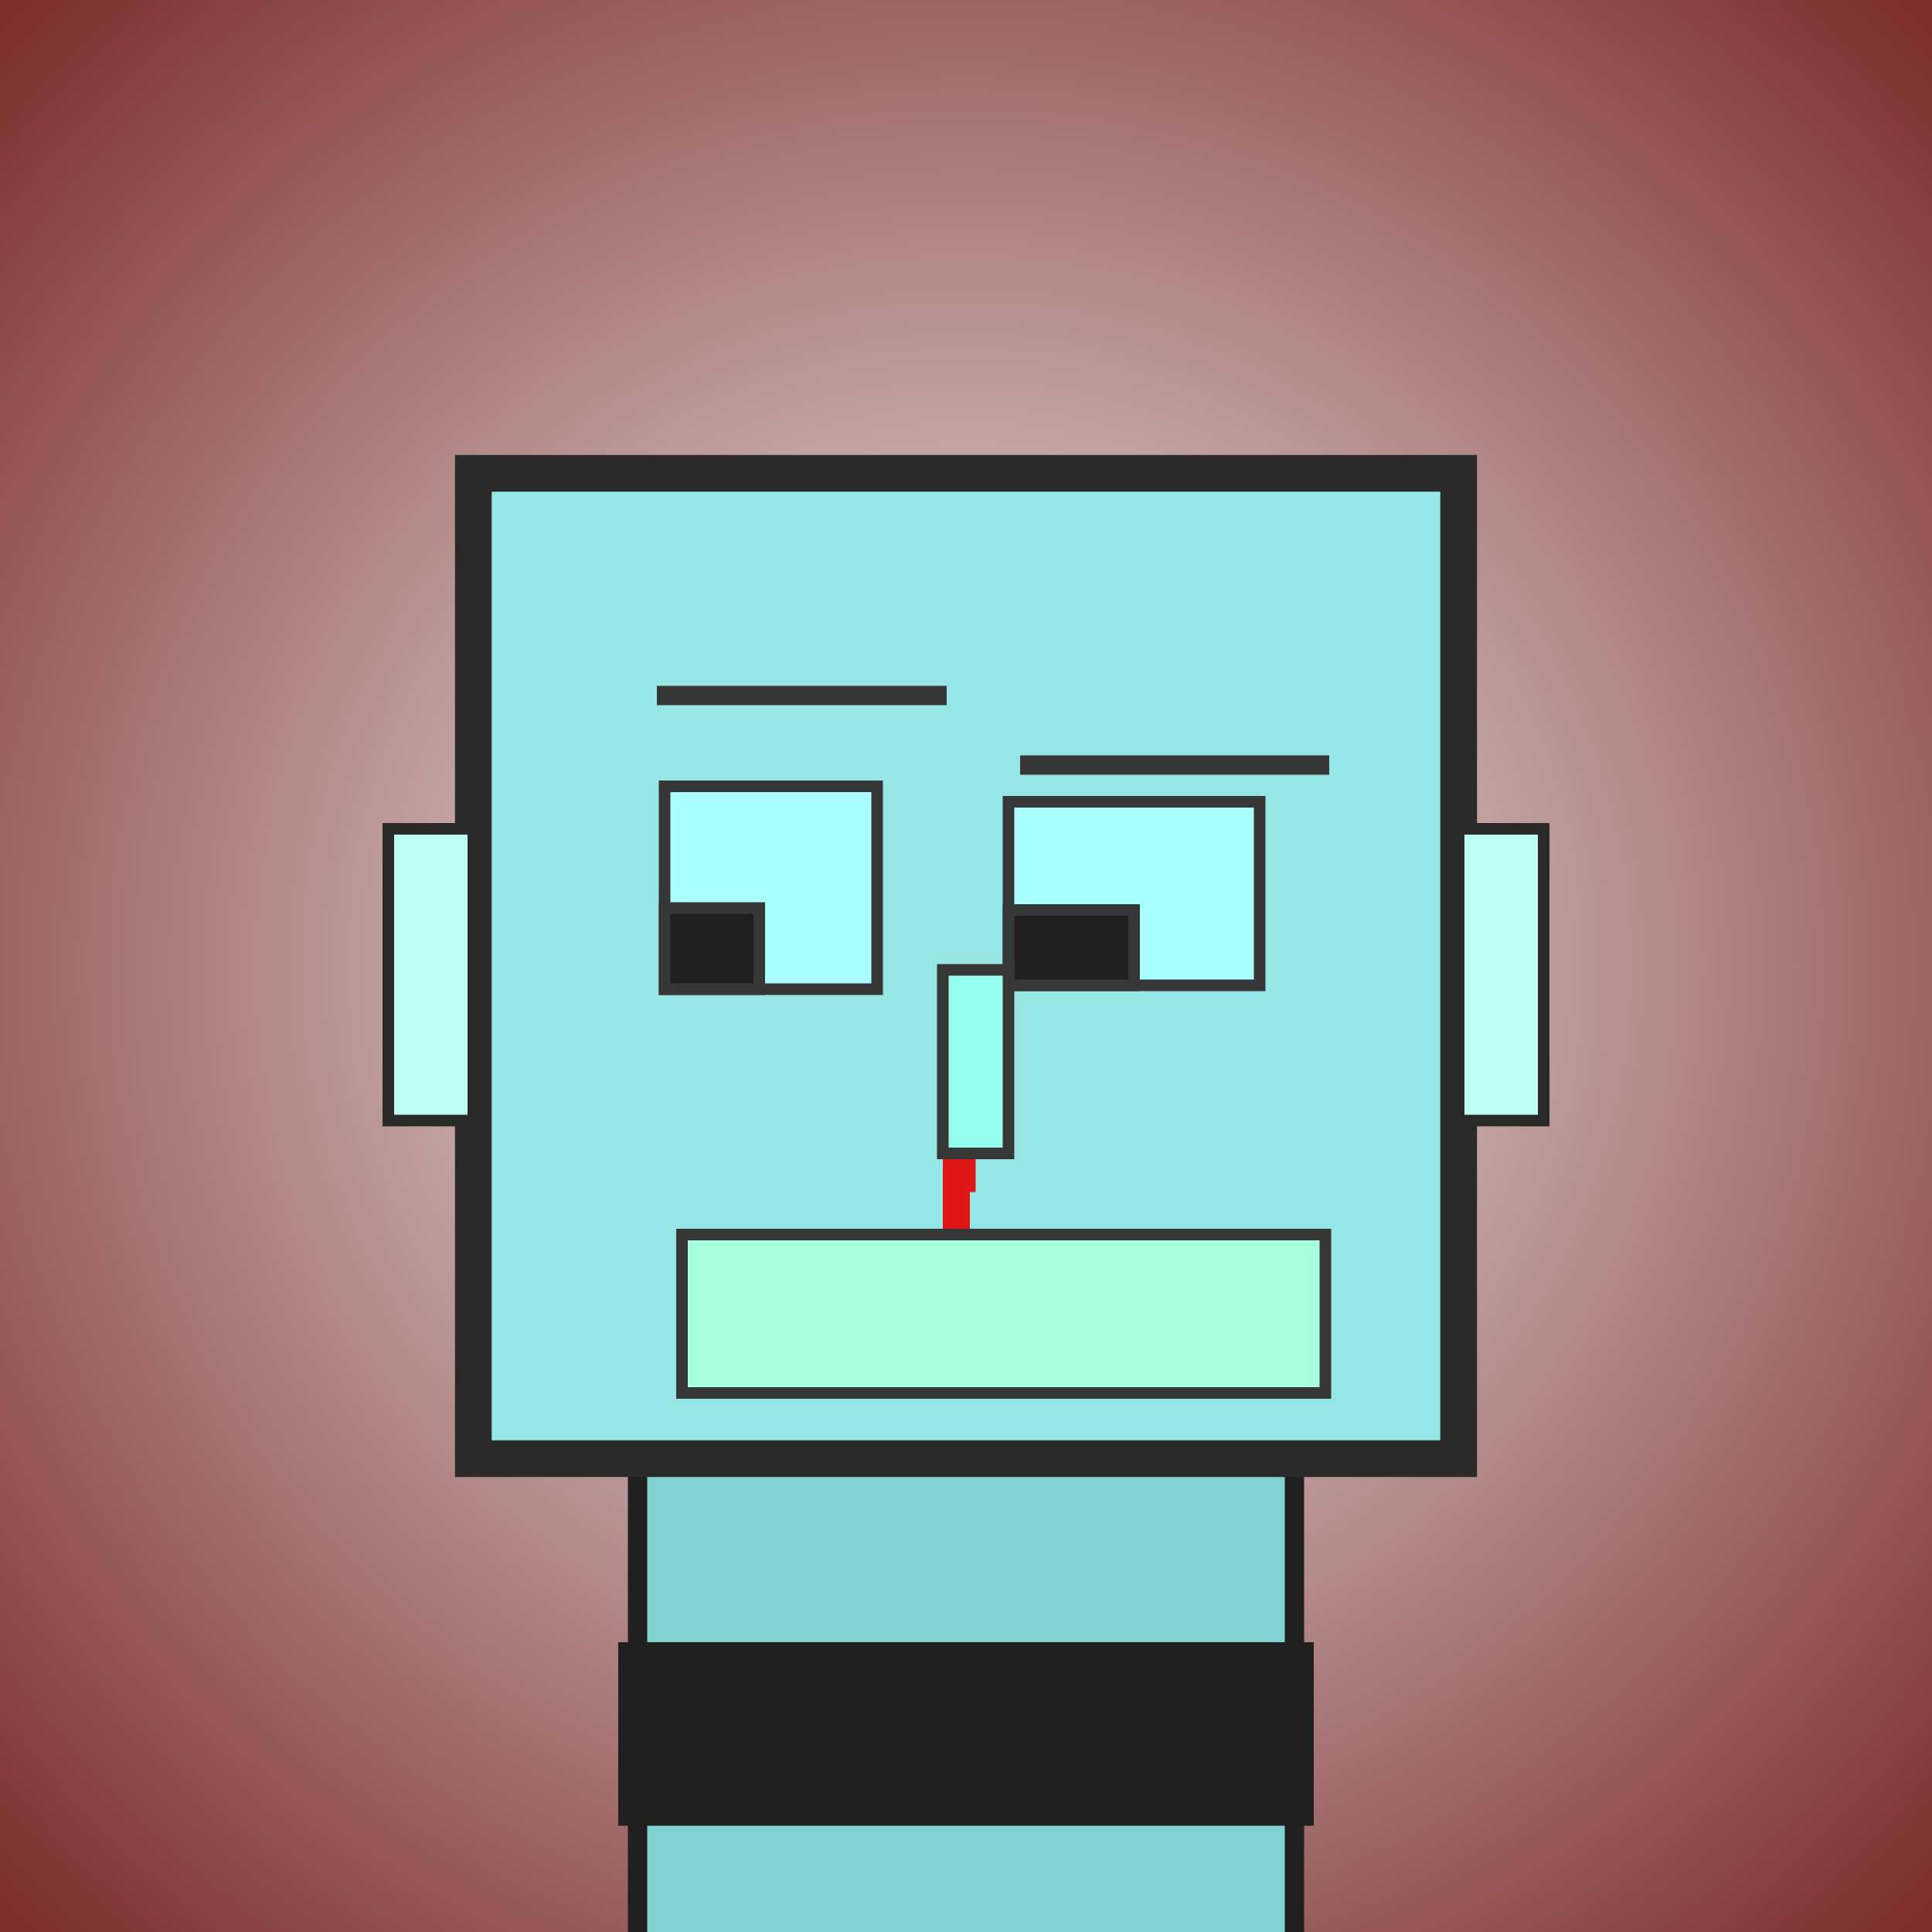
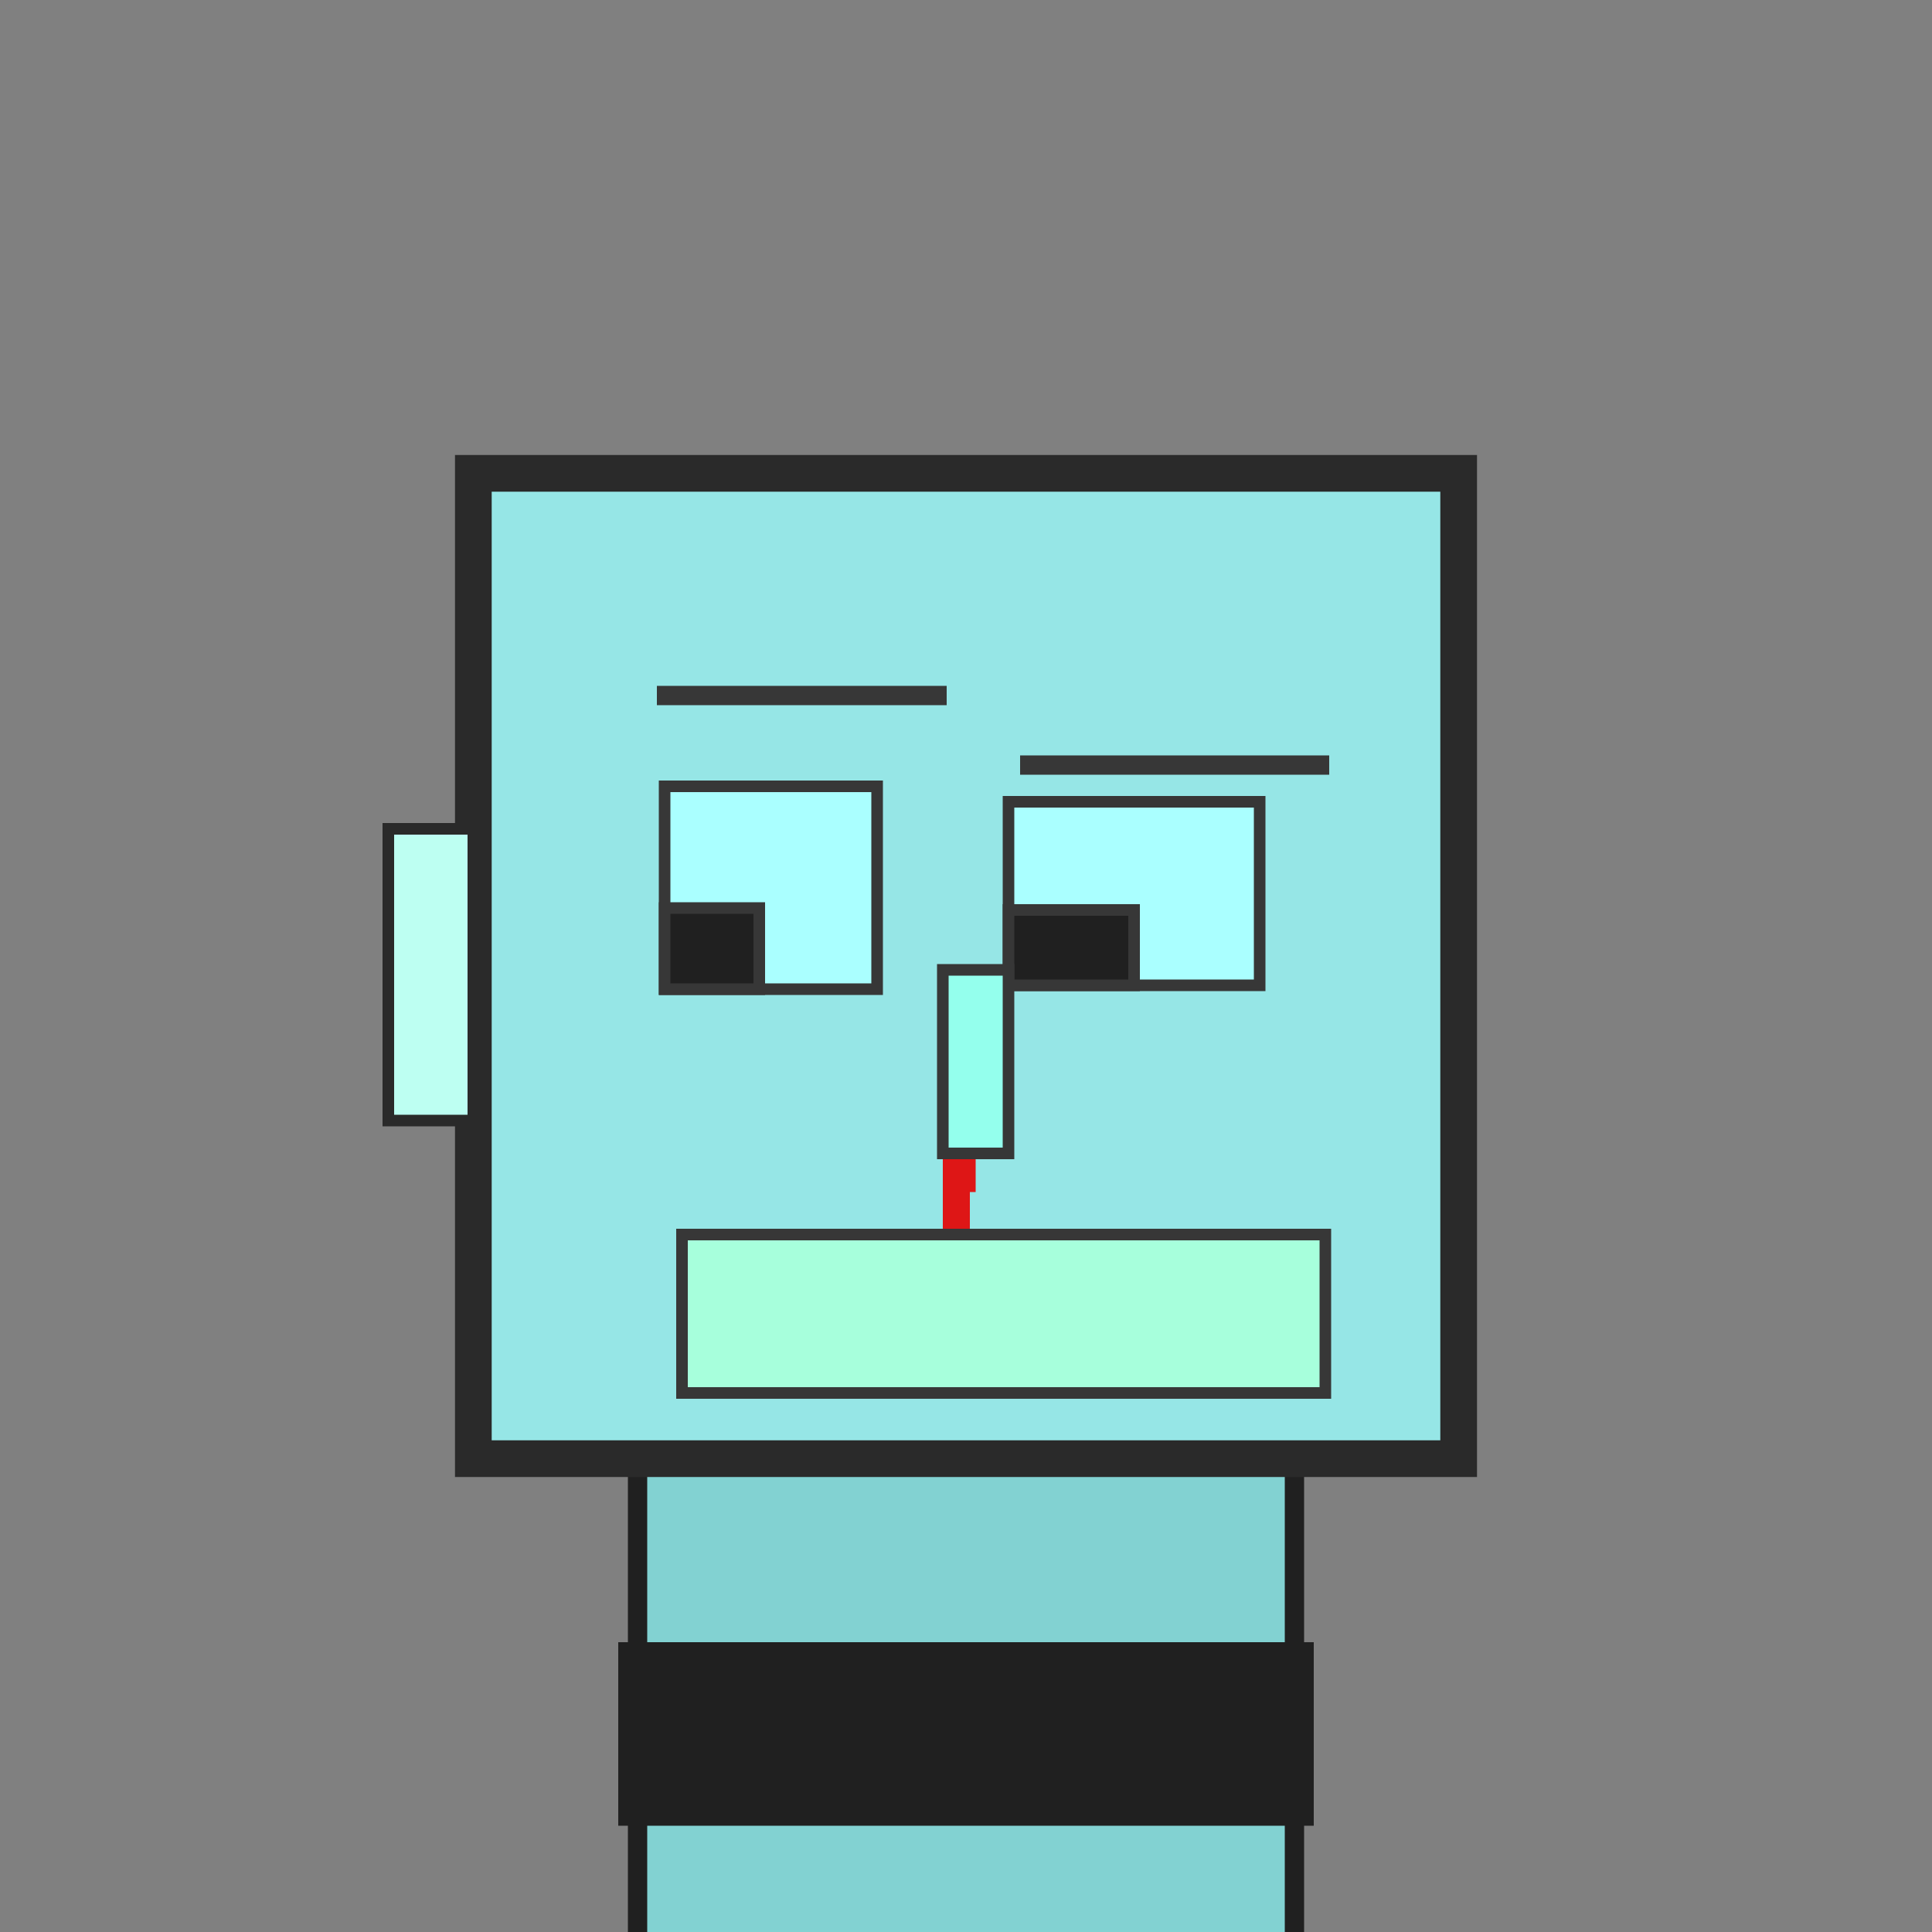
<svg xmlns="http://www.w3.org/2000/svg" viewBox="0 0 1000 1000">
  <rect x="0" y="0" width="1000" height="1000" fill="#808080" stroke="none" />
  <defs>
    <radialGradient gradientUnits="userSpaceOnUse" cx="500" cy="500" r="700" id="bkStyle">
      <stop offset="0" style="stop-color: #eeeeee" />
      <stop offset="1" style="stop-color: rgb(125, 45, 45)" />
    </radialGradient>
  </defs>
-   <rect id="background" width="1000" height="1000" style="fill: url(#bkStyle);" onclick="background.style.fill='rgba(0,0,0,0)'" />
  <rect x="330" y="755" width="340" height="255" style="fill: rgb(130, 210, 210); stroke-width: 10px; stroke: rgb(32, 32, 32);" />
  <rect x="245" y="245" width="510" height="510" style="fill: rgb(150, 230, 230); stroke-width: 19px; stroke: rgb(42, 42, 42);" />
  <rect x="344" y="407" width="110" height="105" style="fill: rgb(170, 331, 268); stroke-width: 6px; stroke: rgb(55, 55, 55);" />
  <rect x="522" y="415" width="130" height="95" style="fill: rgb(170, 331, 268); stroke-width: 6px; stroke: rgb(55, 55, 55);" />
  <rect x="344" y="470" width="49" height="42" style="fill: rgb(32,32,32); stroke-width: 6px; stroke: rgb(55,55,55);" />
  <rect x="522" y="471" width="65" height="39" style="fill: rgb(32,32,32); stroke-width: 6px; stroke: rgb(55,55,55);" />
  <rect x="488" y="502" width="34" height="95" style="fill: rgb(148, 327, 237); stroke-width: 6px; stroke: rgb(55, 55, 55);" />
  <rect x="201" y="429" width="44" height="151" style="fill: rgb(189, 359, 242); stroke-width: 6px; stroke: rgb(42, 42, 42);" />
-   <rect x="755" y="429" width="44" height="151" style="fill: rgb(189, 359, 242); stroke-width: 6px; stroke: rgb(42, 42, 42);" />
  <rect x="340" y="355" width="150" height="10" style="fill: rgb(55, 55, 55); stroke-width: 0px; stroke: rgb(0, 0, 0);" />
  <rect x="528" y="391" width="160" height="10" style="fill: rgb(55, 55, 55); stroke-width: 0px; stroke: rgb(0, 0, 0);" />
  <rect x="353" y="639" width="333" height="82" style="fill: rgb(167, 319, 220); stroke-width: 6px; stroke: rgb(55, 55, 55);" />
  <rect x="488" y="600" width="17" height="17" style="fill: rgb(222,22,22);" />
  <rect x="488" y="615" width="14" height="21" style="fill: rgb(222,22,22);" />
  <rect x="320" y="850" width="360" height="95" style="fill: rgb(32,32,32);" />
</svg>